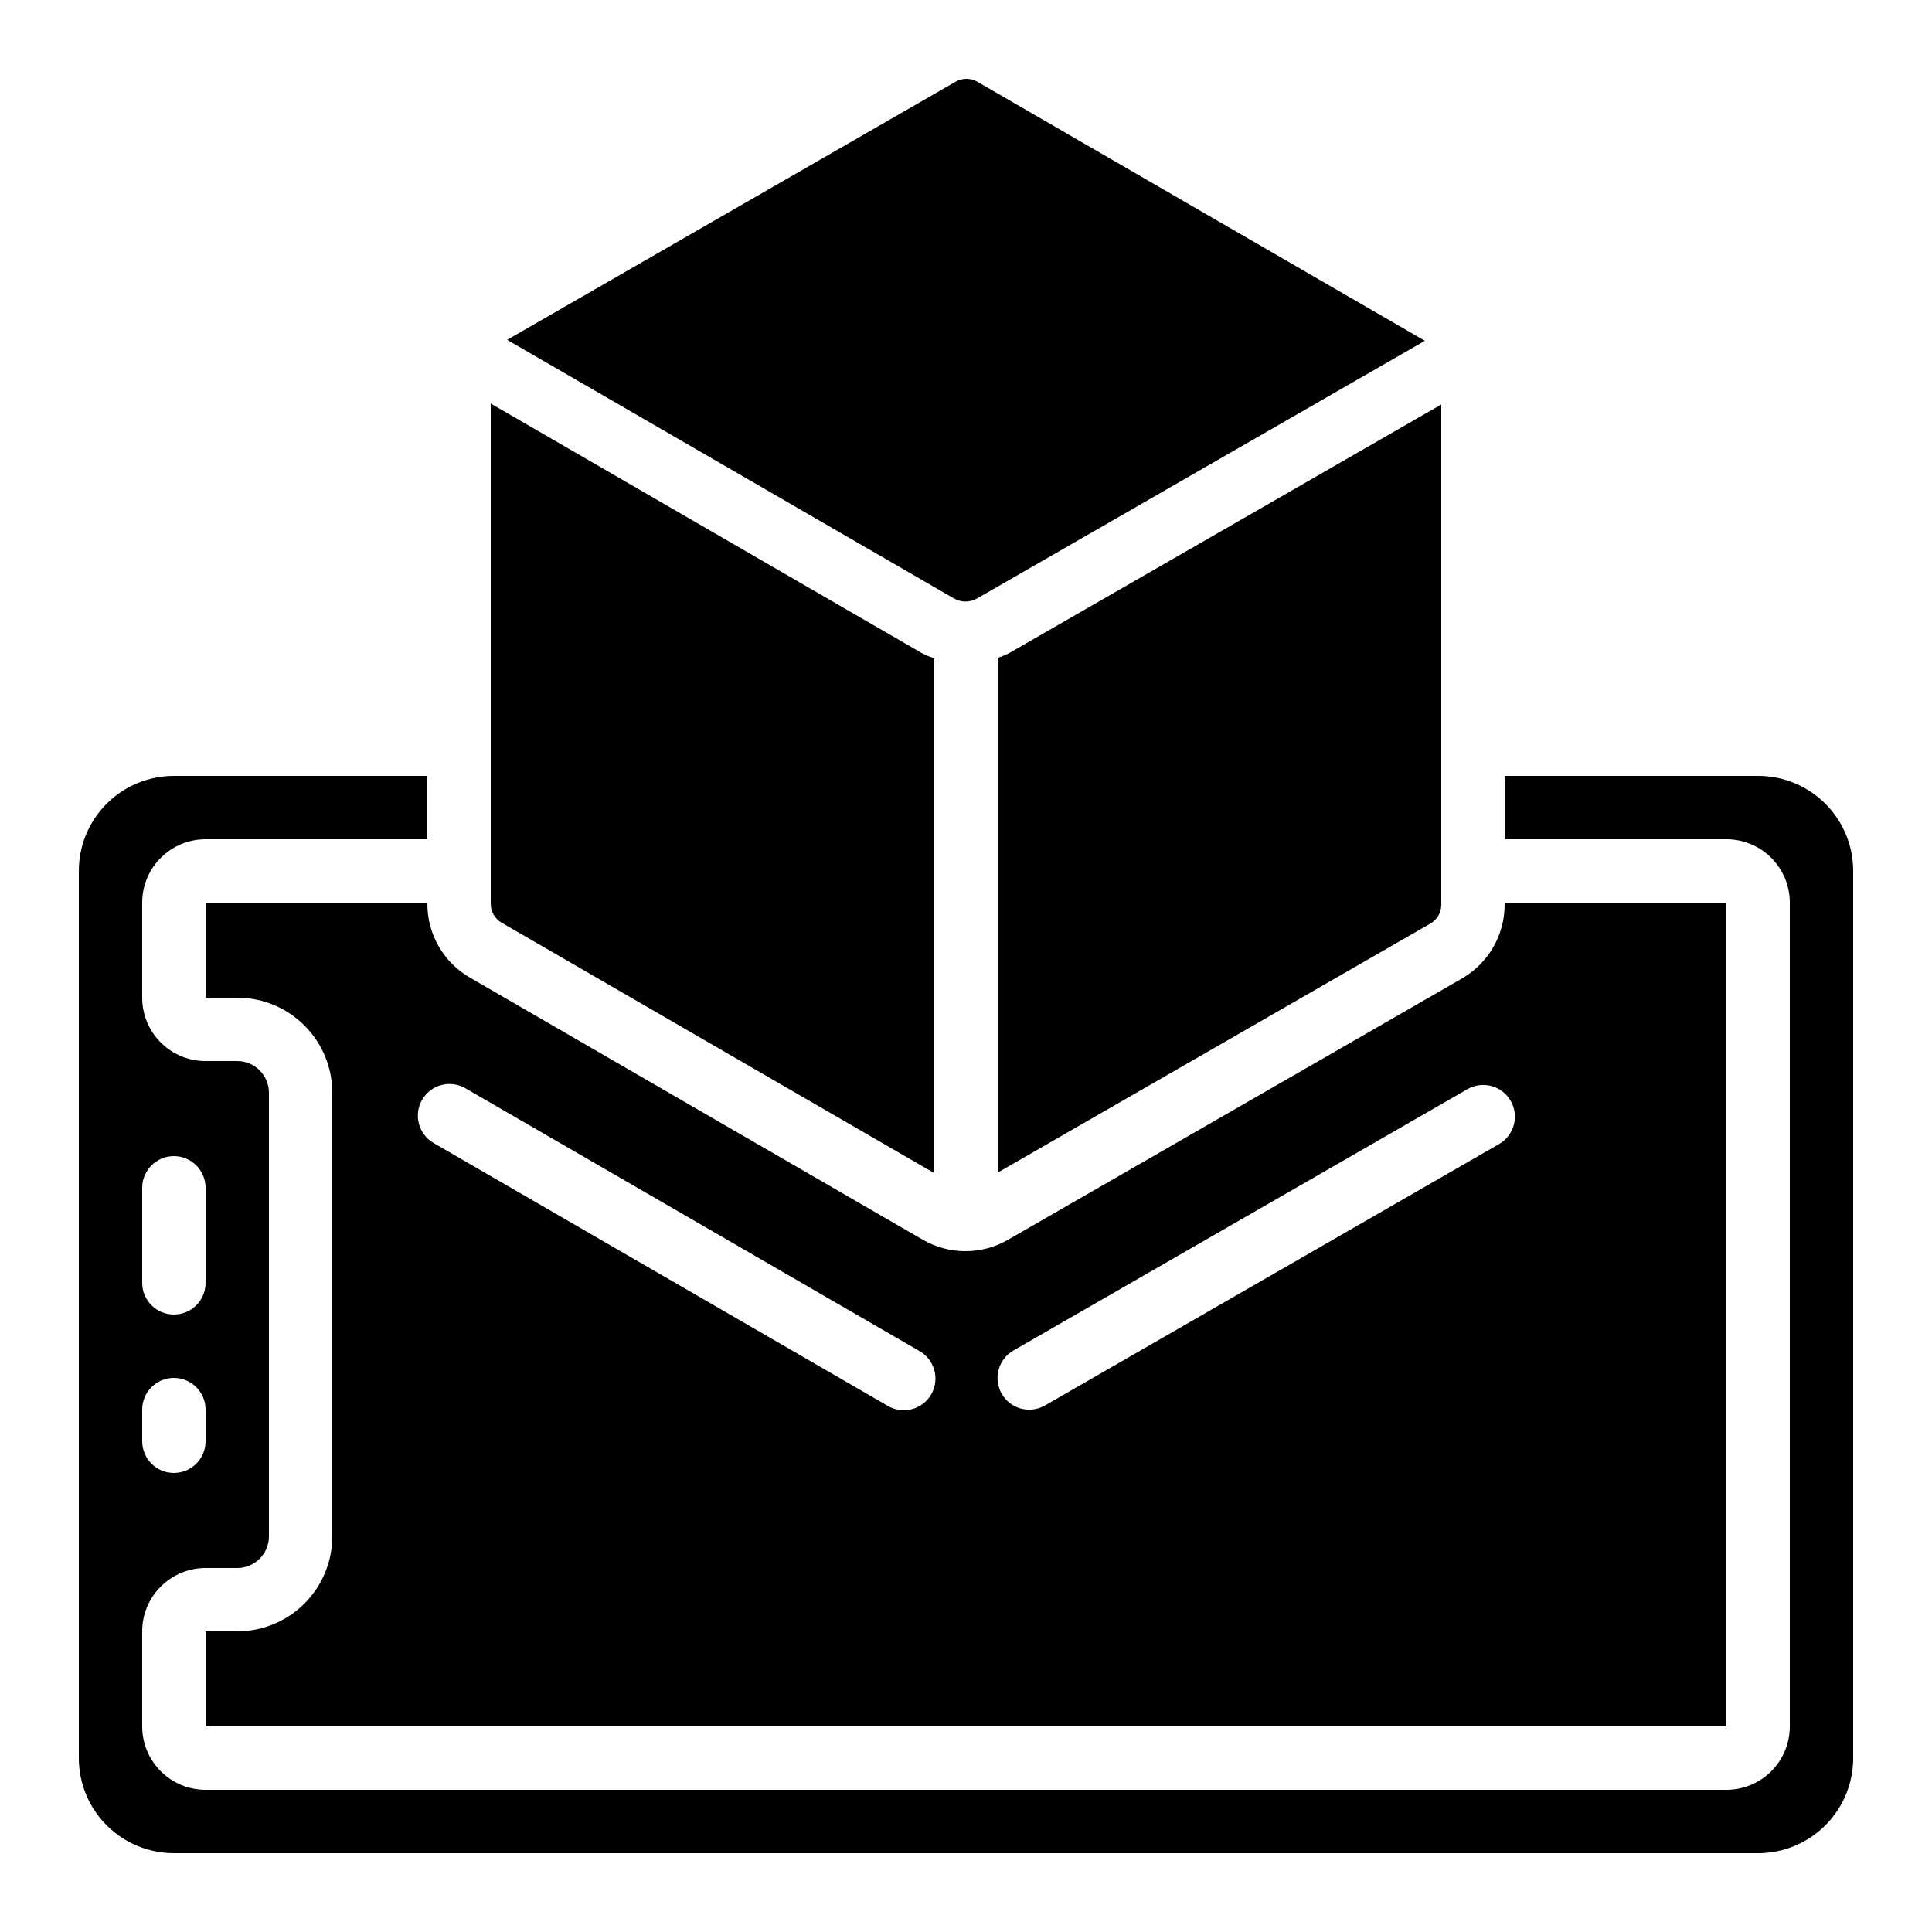
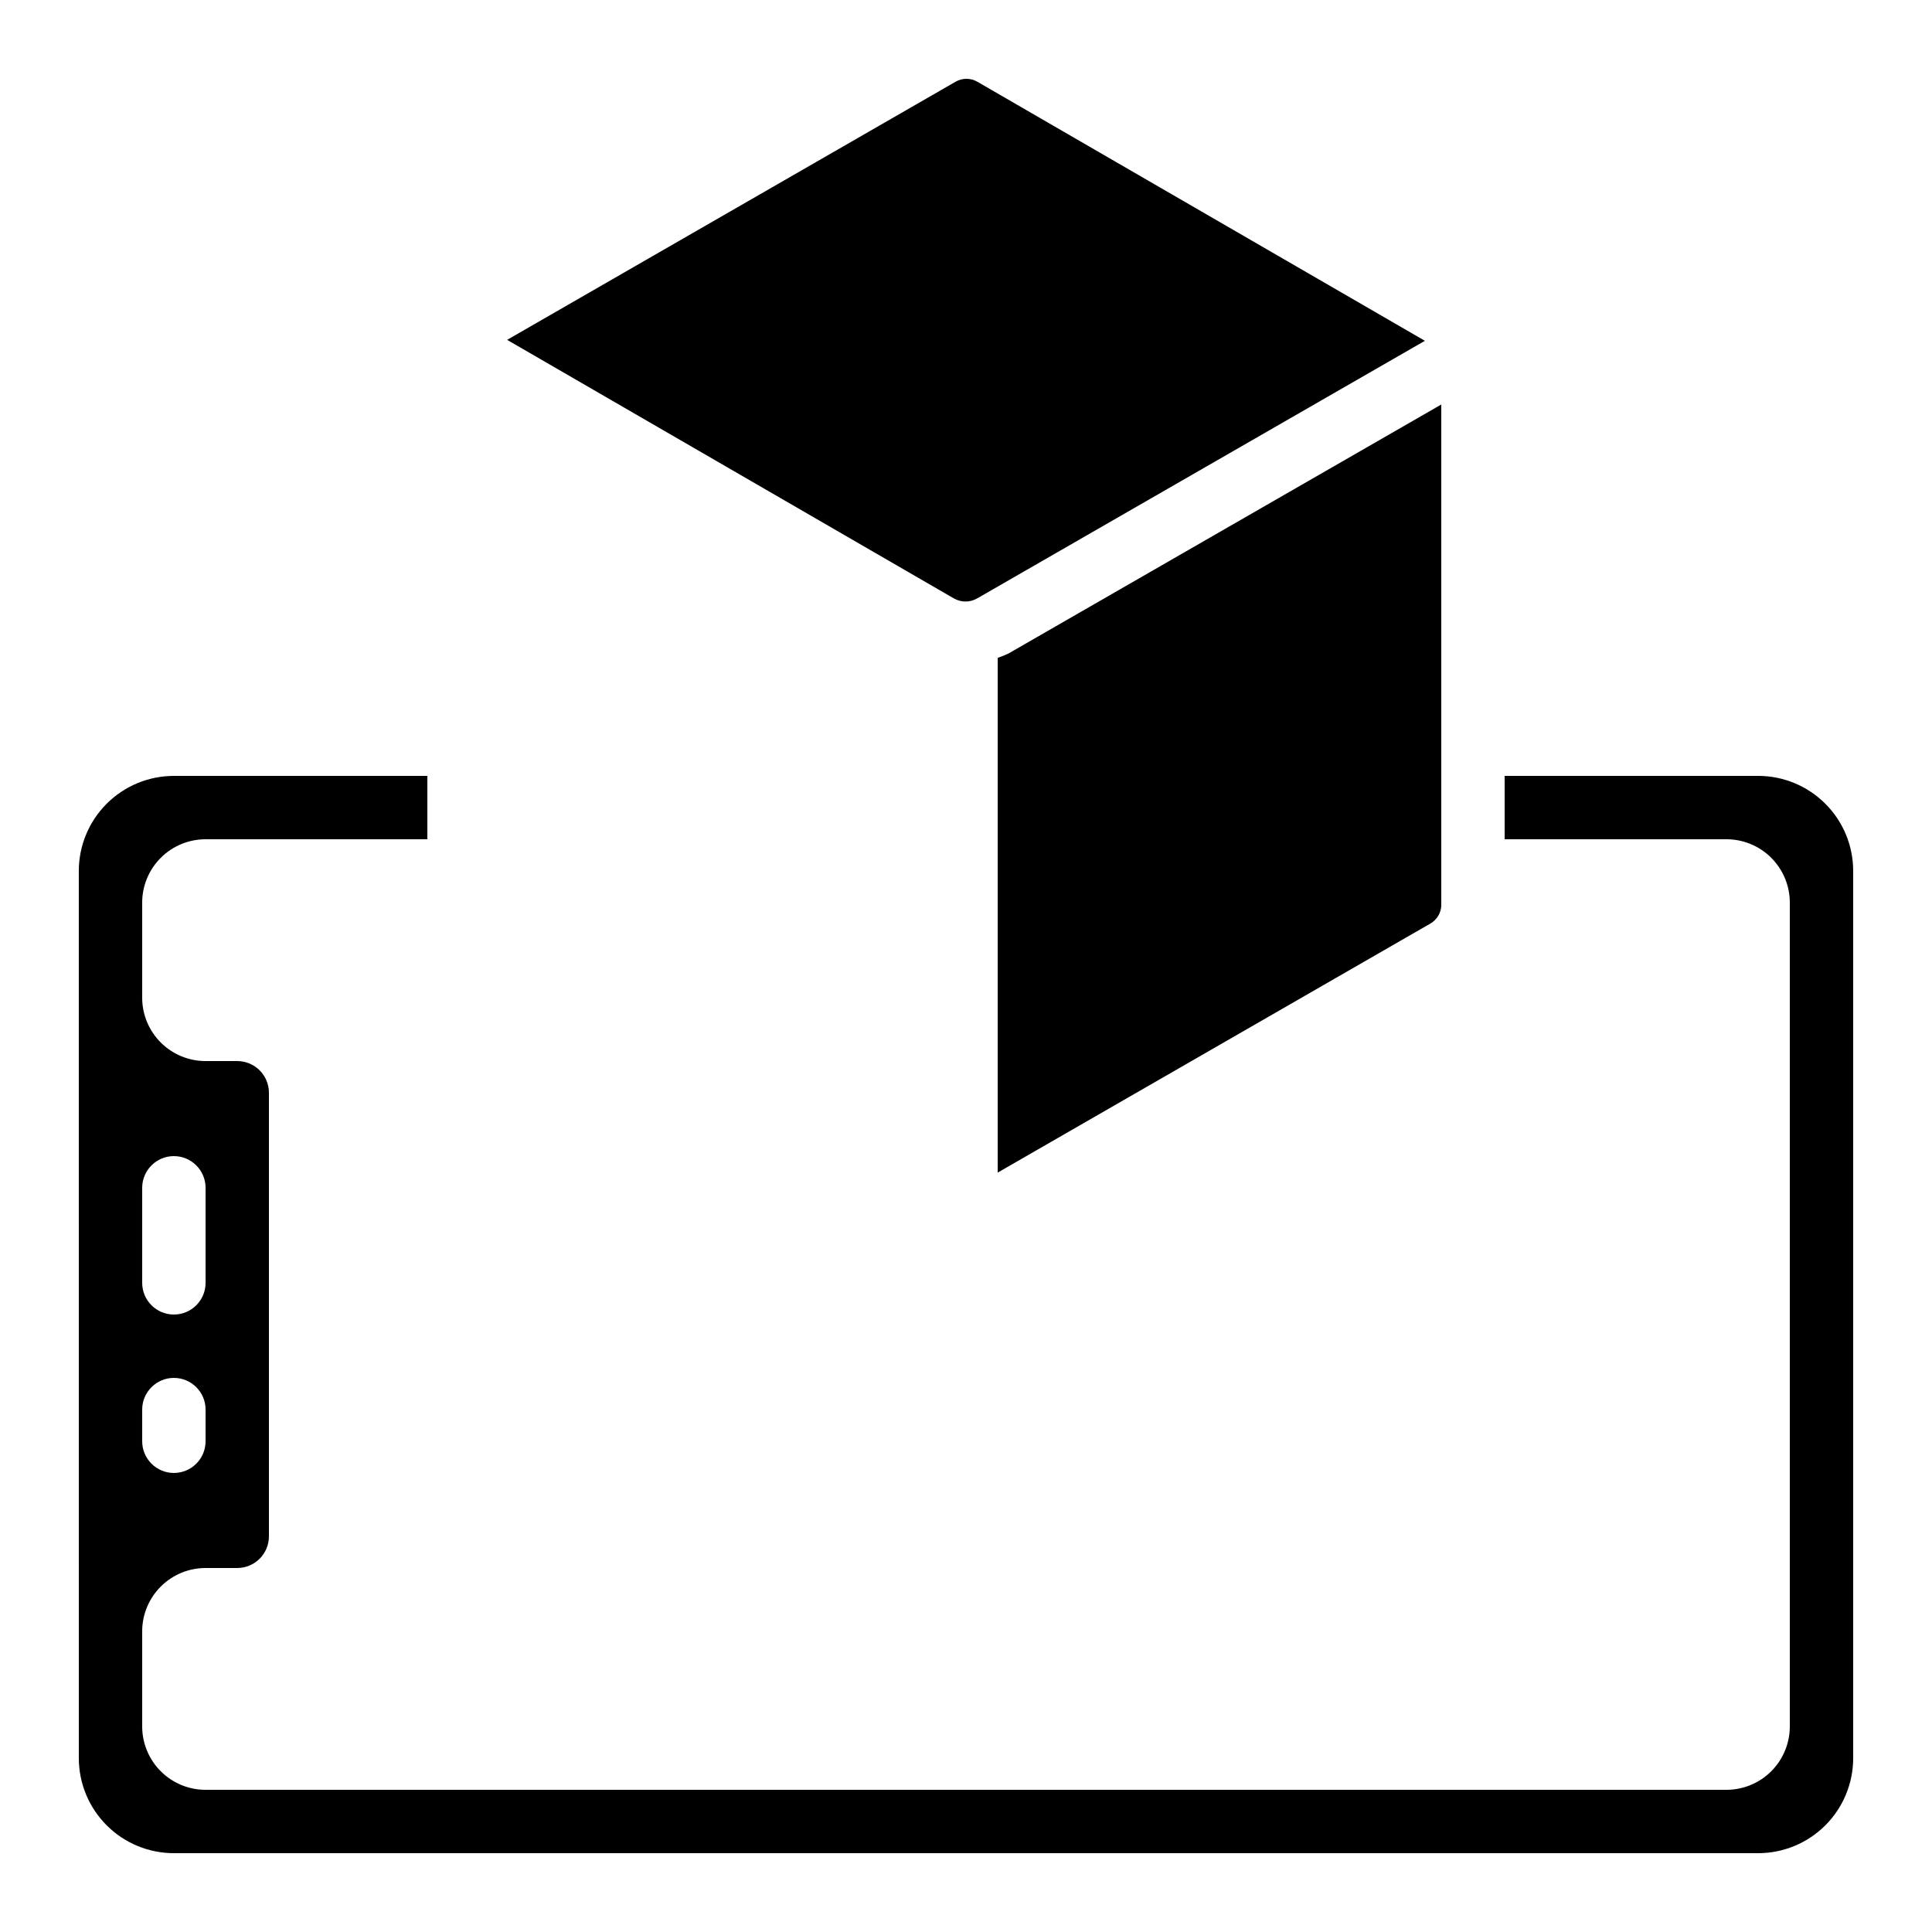
<svg xmlns="http://www.w3.org/2000/svg" fill="#000000" width="800px" height="800px" version="1.1" viewBox="144 144 512 512">
  <g>
-     <path d="m402.95 302.59 118.66-68.273-118.61-68.66c-1.781-1.031-3.977-1.031-5.758 0l-118.85 68.41 118.39 68.52 0.004-0.004c1.902 1.102 4.246 1.105 6.152 0.008z" />
+     <path d="m402.95 302.59 118.66-68.273-118.61-68.66c-1.781-1.031-3.977-1.031-5.758 0l-118.85 68.41 118.39 68.52 0.004-0.004c1.902 1.102 4.246 1.105 6.152 0.008" />
    <path d="m525.95 383.79v-132.59l-114.61 65.938c-0.953 0.473-1.934 0.871-2.941 1.203v136.41l114.68-66.008c1.773-1.023 2.871-2.914 2.879-4.961z" />
-     <path d="m391.6 454.89v-136.43c-1.105-0.359-2.184-0.805-3.223-1.328l-114.33-66.184v132.61c0.008 2.043 1.098 3.926 2.863 4.953z" />
    <path d="m164.89 609.92c0 6.684 2.656 13.09 7.379 17.812 4.723 4.727 11.133 7.379 17.812 7.379h419.84c6.684 0 13.09-2.652 17.812-7.379 4.727-4.723 7.379-11.129 7.379-17.812v-235.11c0-6.68-2.652-13.09-7.379-17.812-4.723-4.723-11.129-7.379-17.812-7.379h-67.172v16.793h58.777c4.453 0 8.723 1.77 11.875 4.918 3.148 3.152 4.918 7.422 4.918 11.875v218.32c0 4.453-1.77 8.723-4.918 11.875-3.152 3.148-7.422 4.918-11.875 4.918h-403.05c-4.457 0-8.727-1.77-11.875-4.918-3.152-3.152-4.922-7.422-4.922-11.875v-25.191c0-4.453 1.77-8.727 4.922-11.875 3.148-3.148 7.418-4.918 11.875-4.918h8.395c2.227 0 4.363-0.887 5.938-2.461 1.574-1.574 2.461-3.711 2.461-5.938v-117.55c0-2.227-0.887-4.363-2.461-5.938-1.574-1.574-3.711-2.461-5.938-2.461h-8.395c-4.457 0-8.727-1.77-11.875-4.918-3.152-3.148-4.922-7.422-4.922-11.875v-25.191c0-4.453 1.77-8.723 4.922-11.875 3.148-3.148 7.418-4.918 11.875-4.918h58.777v-16.793h-67.176c-6.68 0-13.09 2.656-17.812 7.379s-7.379 11.133-7.379 17.812zm16.793-151.14c0-4.637 3.762-8.398 8.398-8.398s8.398 3.762 8.398 8.398v25.191-0.004c0 4.641-3.762 8.398-8.398 8.398s-8.398-3.758-8.398-8.398zm0 58.777c0-4.637 3.762-8.398 8.398-8.398s8.398 3.762 8.398 8.398v8.398-0.004c0 4.641-3.762 8.398-8.398 8.398s-8.398-3.758-8.398-8.398z" />
-     <path d="m206.87 576.33h-8.395v25.191h403.05v-218.32h-58.777v0.582c-0.02 8.051-4.32 15.48-11.285 19.512l-120.34 69.266c-6.981 4.016-15.566 4.016-22.547 0l-120.07-69.5c-6.957-4.031-11.242-11.461-11.25-19.504v-0.355h-58.777v25.191h8.395c6.68 0 13.09 2.656 17.812 7.379 4.723 4.723 7.379 11.133 7.379 17.812v117.55c0 6.684-2.656 13.09-7.379 17.812-4.723 4.727-11.133 7.379-17.812 7.379zm205.72-74.445 120.33-69.266c4.012-2.281 9.113-0.898 11.422 3.102 2.305 3.996 0.957 9.105-3.027 11.441l-120.32 69.266c-1.93 1.129-4.231 1.445-6.394 0.875-2.164-0.574-4.008-1.984-5.125-3.922-1.117-1.938-1.418-4.238-0.832-6.398 0.586-2.156 2.008-3.992 3.953-5.098zm-156.73-66.43c2.32-4.012 7.457-5.383 11.469-3.062l120.07 69.5c2.027 1.059 3.535 2.902 4.172 5.102 0.641 2.195 0.352 4.559-0.793 6.539-1.145 1.984-3.051 3.41-5.273 3.953-2.223 0.547-4.57 0.16-6.5-1.066l-120.07-69.492c-4.019-2.32-5.394-7.457-3.074-11.473z" />
  </g>
</svg>